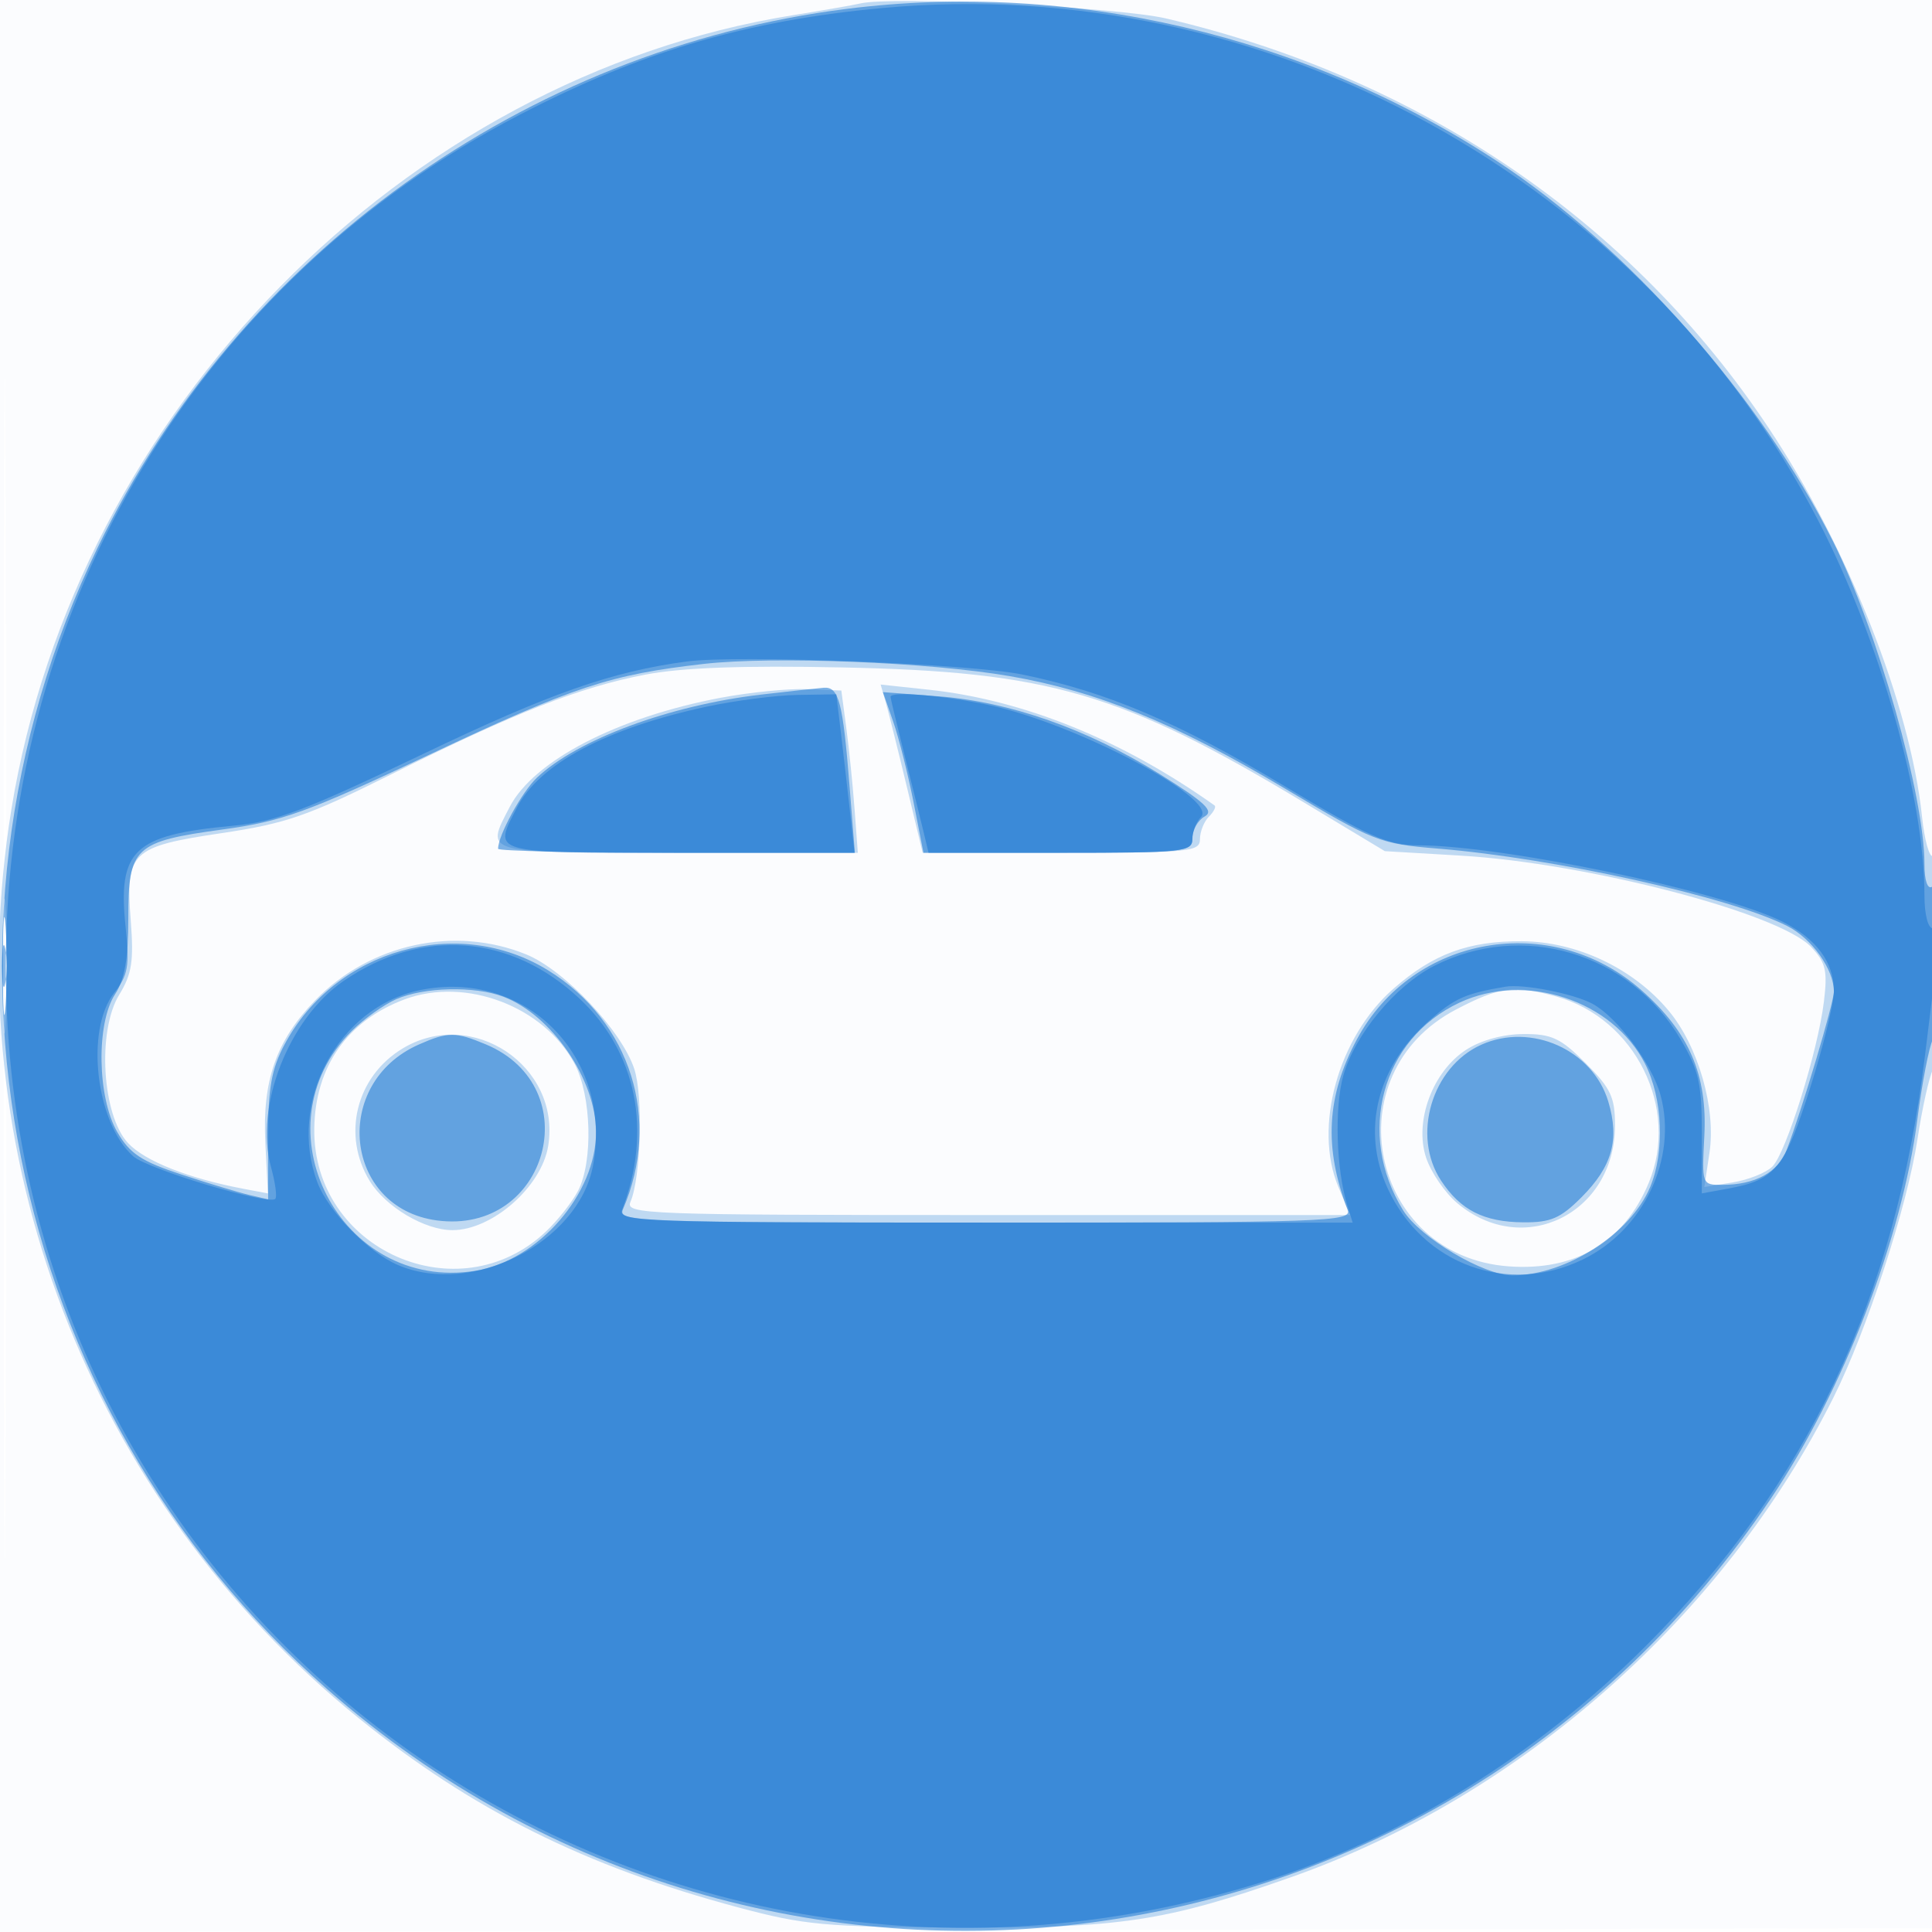
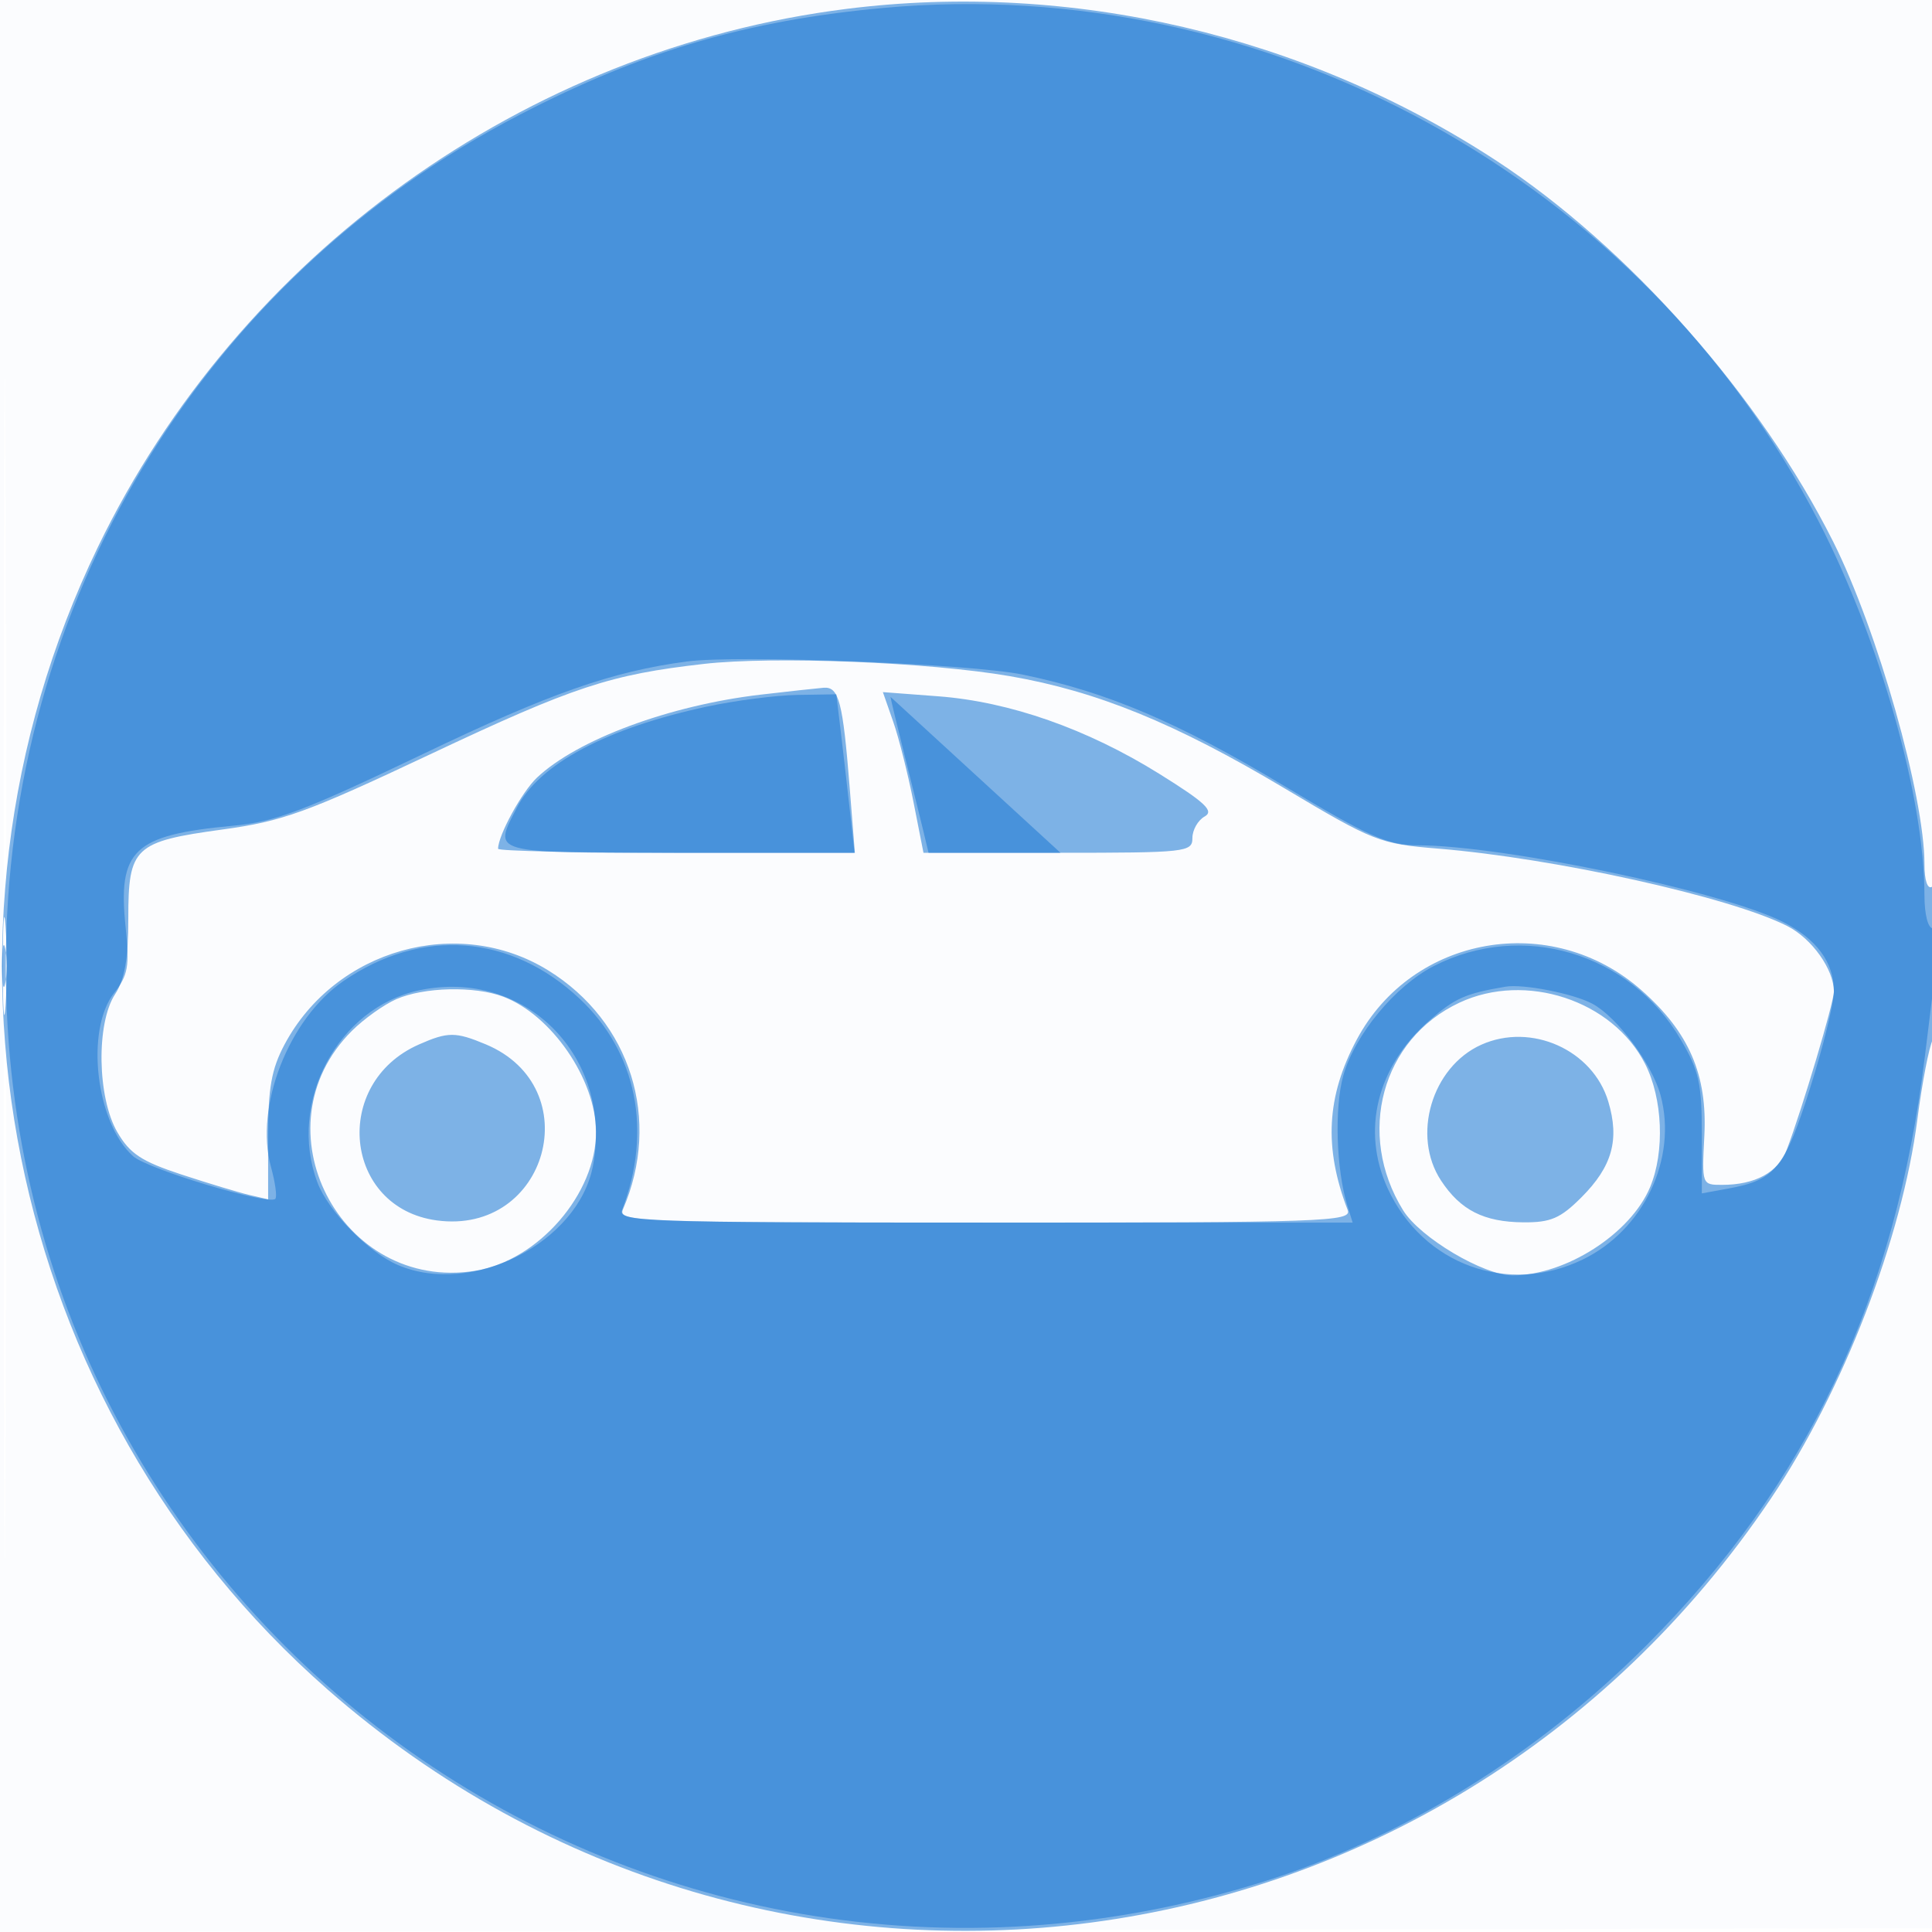
<svg xmlns="http://www.w3.org/2000/svg" width="256" height="256">
  <path fill-opacity=".016" d="M0 128.004v128.004l128.25-.254 128.25-.254.254-127.75L257.008 0H0v128.004m.485.496c0 70.4.119 99.053.265 63.672.146-35.38.146-92.98 0-128C.604 29.153.485 58.1.485 128.5" fill="#1976D2" fill-rule="evenodd" />
-   <path fill-opacity=".263" d="M114 .459c-.825.198-4.875.904-9 1.567C53.48 10.311 10.067 54.479 1.496 107.328c-7.355 45.344 10.252 91.391 46.004 120.316 15.062 12.186 30.09 19.685 50.27 25.085 8.828 2.362 11.537 2.611 29.23 2.687 21.363.092 27.486-.833 44-6.651 30.485-10.738 57.419-34.546 71.944-63.594 4.407-8.813 9.765-25.278 11.125-34.188.628-4.115 1.545-8.264 2.037-9.219 1.146-2.226 1.178-29.058.034-28.35-.474.292-1.13-2.044-1.46-5.191-1.543-14.747-9.822-35.734-20.32-51.512-18.207-27.365-46.202-46.388-79.86-54.266C148.107.949 118.08-.524 114 .459M85.5 89.393c-8.652 1.653-17.292 5.045-33.675 13.221-11.017 5.498-13.955 6.516-22.459 7.781-12.018 1.788-12.743 2.487-12.039 11.605.413 5.356.145 7.08-1.523 9.796-2.948 4.8-2.283 16 1.167 19.673 2.261 2.407 8.039 4.689 15.358 6.067l3.171.597-.341-6.685c-.419-8.241 1.433-13.55 6.588-18.881 7.267-7.515 18.543-9.965 28.011-6.087 5.044 2.065 12.618 10.1 14.286 15.154 1.191 3.607.882 14.398-.504 17.616-.712 1.653 1.914 1.75 47.302 1.75h48.056l-1.566-3.747c-3.313-7.93-.011-19.816 7.286-26.223 5.252-4.611 9.918-6.342 17.014-6.31 7.293.032 14.833 3.606 19.508 9.246 3.912 4.72 6.256 12.906 5.376 18.775l-.682 4.548 3.764-.611c2.07-.336 4.434-1.282 5.254-2.102 1.821-1.821 6.032-15.308 6.829-21.871.495-4.082.244-5.156-1.692-7.216-4.231-4.504-29.64-11.127-46.489-12.117l-10-.588-10.65-6.411c-24.202-14.569-33.82-17.381-61.35-17.935-13.18-.266-21.144.027-26 .955m10 3.065c-13.685 2.585-24.788 8.332-27.964 14.473C64.3 113.187 63.613 113 89.832 113h23.833l-.427-5.75c-.235-3.162-.726-8-1.092-10.75l-.664-5-4.491-.182c-2.47-.1-7.641.413-11.491 1.14m21.876.645c.377 1.318 1.63 6.335 2.785 11.147l2.099 8.75h18.37c17.023 0 18.37-.132 18.37-1.8 0-.99.533-2.332 1.183-2.983.651-.651.989-1.322.75-1.492-12.196-8.676-25.296-13.984-37.838-15.331l-6.405-.687.686 2.396M.397 128c0 7.975.156 11.238.346 7.25.189-3.988.189-10.513 0-14.5-.19-3.987-.346-.725-.346 7.25m53.258 4.406c-7.604 2.815-11.893 8.927-12.011 17.114-.233 16.059 19.079 24.657 30.695 13.666 1.562-1.477 3.474-3.901 4.25-5.386 2.02-3.866 1.789-12.62-.442-16.816-4.053-7.618-14.413-11.569-22.492-8.578m139.282 1.358c-16.386 8.56-11.428 32.705 6.989 34.037 8.835.639 15.248-3.186 18.536-11.055 4.126-9.877-1.781-21.797-12.243-24.702-5.584-1.551-7.494-1.303-13.282 1.72M53.299 138.96c-6.146 3.747-8.035 11.495-4.283 17.566 2.111 3.415 7.277 6.474 10.935 6.474 5.274 0 11.809-5.745 12.687-11.154 1.72-10.601-10.134-18.499-19.339-12.886m141.011.117c-4.465 2.86-6.94 9.484-5.348 14.308.644 1.952 2.505 4.671 4.134 6.042 8.749 7.362 20.89 1.382 20.9-10.295.003-3.742-.552-4.923-3.878-8.25-3.335-3.334-4.499-3.88-8.25-3.865-2.667.01-5.61.813-7.558 2.06" fill="#1976D2" fill-rule="evenodd" />
  <path fill-opacity=".551" d="M112.204 1.173C69.596 6.518 31.687 33.765 12.966 72.5-11.931 124.015.595 186.319 43.394 223.855c58.515 51.318 147.721 39.495 191.302-25.355 9.521-14.167 17.328-34.401 19.368-50.196.626-4.842 1.542-9.585 2.037-10.54 1.265-2.444 1.173-21.051-.101-20.264-.596.368-1-.837-1-2.983 0-9.046-6.224-31.041-12.093-42.74-9.692-19.314-27.163-39.065-44.688-50.52-25.4-16.602-56.284-23.813-86.015-20.084M93.268 87.971C80.842 89.381 76.041 90.967 57 99.949c-16.374 7.724-19.534 8.869-27.5 9.961-11.723 1.607-12.5 2.34-12.5 11.78 0 5.345-.483 8.117-1.75 10.051-2.519 3.845-2.364 13.682.288 18.259 1.663 2.868 3.195 3.884 8.495 5.625 3.557 1.169 7.599 2.389 8.982 2.71l2.514.585-.004-8.21c-.003-6.523.444-9.051 2.177-12.305 6.73-12.639 22.991-17.211 34.94-9.823 10.949 6.77 15.022 19.799 9.899 31.668-.713 1.653 1.944 1.75 47.959 1.75 45.095 0 48.666-.124 48.073-1.67-3.171-8.264-2.807-15.07 1.209-22.584 7.393-13.836 25.79-17.037 37.693-6.559 6.33 5.571 8.777 11.225 8.361 19.308-.334 6.48-.324 6.509 2.349 6.507 4.398-.003 7.436-1.657 8.574-4.668 2.069-5.472 6.241-19.473 6.241-20.945 0-2.935-2.905-7.021-6.173-8.683-7.569-3.851-30.757-8.989-46.327-10.265-7.687-.63-8.482-.944-20.322-8.004-14.44-8.61-24.811-12.844-36.345-14.839-10.719-1.853-31.299-2.678-40.565-1.627m7.542 4.072c-12.079 1.409-24.314 5.949-29.67 11.01-1.999 1.889-5.14 7.642-5.14 9.415 0 .293 10.637.532 23.638.532h23.637l-.696-8.75c-.896-11.272-1.423-13.28-3.437-13.119-.903.073-4.652.483-8.332.912m17.537 3.562c.749 2.142 1.959 6.932 2.691 10.645l1.329 6.75h17.816c16.999 0 17.817-.09 17.817-1.95 0-1.073.728-2.358 1.618-2.856 1.295-.725.1-1.851-5.988-5.646-9.567-5.962-19.835-9.566-29.293-10.282l-7.35-.556 1.36 3.895M.37 128c0 5.775.165 8.137.367 5.25.202-2.887.202-7.612 0-10.5S.37 122.225.37 128m52.13 4.4c-1.65.728-4.301 2.623-5.89 4.211-12.782 12.776-1.525 34.638 16.362 31.778 8.343-1.335 16.059-10.231 16.006-18.455-.044-6.933-5.909-15.458-12.293-17.87-3.802-1.437-10.524-1.277-14.185.336m140.884.457c-10.3 4.818-13.714 17.4-7.465 27.512 2.238 3.62 10.685 8.636 14.527 8.625 7.054-.019 15.625-5.527 18.203-11.696 1.962-4.697 1.674-11.745-.669-16.337-4.29-8.41-15.82-12.209-24.596-8.104M55.5 138.403c-11.631 5.133-9.942 21.655 2.383 23.308 14.666 1.967 20.112-17.637 6.481-23.332-4.01-1.676-5.021-1.673-8.864.024m140.77.032c-6.55 2.944-9.244 12.051-5.324 17.998 2.588 3.925 5.671 5.489 10.904 5.532 3.623.029 4.908-.523 7.691-3.306 4.086-4.086 5.082-7.635 3.565-12.699-2.053-6.852-10.216-10.501-16.836-7.525" fill="#1976D2" fill-rule="evenodd" />
-   <path fill-opacity=".53" d="M117 1.057C98.943 2.715 85.082 6.79 68.853 15.213 26.688 37.098.769 80.034.769 128c0 86.761 83.344 147.461 166.605 121.34 18.43-5.782 36.198-16.73 50.717-31.249 21.394-21.394 33.07-46.062 36.963-78.091.569-4.675 1.284-10.412 1.59-12.75.363-2.763.172-4.25-.543-4.25-.633 0-1.101-1.857-1.101-4.369 0-12.931-5.899-33.784-14.008-49.52C217.606 23.729 167.804-3.605 117 1.057M91 87.651c-9.953 1.332-18.13 4.201-35 12.283-15.671 7.507-19.517 8.957-25.152 9.482-13.196 1.229-15.275 3.209-14.196 13.525.53 5.076.318 6.282-1.518 8.615-3.868 4.918-2.435 17.253 2.516 21.657 1.934 1.72 17.95 6.521 18.827 5.643.258-.258-.002-2.172-.576-4.254-2.197-7.954 2.357-19.619 9.604-24.606 10.34-7.114 22.207-6.218 31.33 2.366 7.535 7.089 9.614 17.487 5.592 27.968-.593 1.546 2.978 1.67 48.083 1.67h48.723l-.7-2.25c-1.479-4.757-1.736-12.952-.54-17.225 1.516-5.413 6.897-11.918 12.023-14.533 11.715-5.977 25.927-1.75 32.667 9.716 2.44 4.151 2.817 5.837 2.817 12.606v7.815l3.5-.639c6.223-1.135 7.471-2.665 10.84-13.294 1.738-5.482 3.16-11.269 3.16-12.859 0-3.828-2.309-6.95-6.816-9.215-8.029-4.035-36.996-10.102-48.303-10.116-3.985-.005-6.419-1.087-17.751-7.89-14.036-8.428-23.407-12.414-34.63-14.732-6.939-1.433-37.769-2.634-44.5-1.733m2.667 5.978c-13.297 2.852-22.164 7.564-25.168 13.373C65.312 113.164 64.72 113 90.115 113h23.115l-.637-5.75c-.35-3.162-.894-7.888-1.209-10.5l-.572-4.75-5.156.082c-2.836.044-8.231.741-11.989 1.547M118 92.34c0 .187.838 3.675 1.862 7.75 1.024 4.076 2.158 8.647 2.519 10.16l.657 2.75h17.481c16.167 0 17.481-.135 17.481-1.8 0-.99.508-2.308 1.13-2.93 2.397-2.397-16.521-12.387-28.13-14.854-6.045-1.285-13-1.86-13-1.076M.272 128c0 2.475.195 3.488.434 2.25.238-1.238.238-3.263 0-4.5-.239-1.237-.434-.225-.434 2.25m55.292 3.216c-10.819 2.282-17.496 14.876-13.503 25.469 1.44 3.818 6.735 9.252 10.657 10.934 9.825 4.216 23.944-2.971 25.856-13.161 2.703-14.41-8.973-26.204-23.01-23.242m143.936-.477c-5.346.906-6.728 1.523-10.139 4.517-6.926 6.081-9.013 14.569-5.471 22.244 4.65 10.075 15.937 14.183 25.821 9.398 8.089-3.916 12.582-13.382 10.327-21.757-1.119-4.156-5.759-10.386-9.046-12.145-2.513-1.345-9.166-2.652-11.492-2.257" fill="#1976D2" fill-rule="evenodd" />
+   <path fill-opacity=".53" d="M117 1.057C98.943 2.715 85.082 6.79 68.853 15.213 26.688 37.098.769 80.034.769 128c0 86.761 83.344 147.461 166.605 121.34 18.43-5.782 36.198-16.73 50.717-31.249 21.394-21.394 33.07-46.062 36.963-78.091.569-4.675 1.284-10.412 1.59-12.75.363-2.763.172-4.25-.543-4.25-.633 0-1.101-1.857-1.101-4.369 0-12.931-5.899-33.784-14.008-49.52C217.606 23.729 167.804-3.605 117 1.057M91 87.651c-9.953 1.332-18.13 4.201-35 12.283-15.671 7.507-19.517 8.957-25.152 9.482-13.196 1.229-15.275 3.209-14.196 13.525.53 5.076.318 6.282-1.518 8.615-3.868 4.918-2.435 17.253 2.516 21.657 1.934 1.72 17.95 6.521 18.827 5.643.258-.258-.002-2.172-.576-4.254-2.197-7.954 2.357-19.619 9.604-24.606 10.34-7.114 22.207-6.218 31.33 2.366 7.535 7.089 9.614 17.487 5.592 27.968-.593 1.546 2.978 1.67 48.083 1.67h48.723l-.7-2.25c-1.479-4.757-1.736-12.952-.54-17.225 1.516-5.413 6.897-11.918 12.023-14.533 11.715-5.977 25.927-1.75 32.667 9.716 2.44 4.151 2.817 5.837 2.817 12.606v7.815l3.5-.639c6.223-1.135 7.471-2.665 10.84-13.294 1.738-5.482 3.16-11.269 3.16-12.859 0-3.828-2.309-6.95-6.816-9.215-8.029-4.035-36.996-10.102-48.303-10.116-3.985-.005-6.419-1.087-17.751-7.89-14.036-8.428-23.407-12.414-34.63-14.732-6.939-1.433-37.769-2.634-44.5-1.733m2.667 5.978c-13.297 2.852-22.164 7.564-25.168 13.373C65.312 113.164 64.72 113 90.115 113h23.115l-.637-5.75c-.35-3.162-.894-7.888-1.209-10.5l-.572-4.75-5.156.082c-2.836.044-8.231.741-11.989 1.547M118 92.34c0 .187.838 3.675 1.862 7.75 1.024 4.076 2.158 8.647 2.519 10.16l.657 2.75h17.481M.272 128c0 2.475.195 3.488.434 2.25.238-1.238.238-3.263 0-4.5-.239-1.237-.434-.225-.434 2.25m55.292 3.216c-10.819 2.282-17.496 14.876-13.503 25.469 1.44 3.818 6.735 9.252 10.657 10.934 9.825 4.216 23.944-2.971 25.856-13.161 2.703-14.41-8.973-26.204-23.01-23.242m143.936-.477c-5.346.906-6.728 1.523-10.139 4.517-6.926 6.081-9.013 14.569-5.471 22.244 4.65 10.075 15.937 14.183 25.821 9.398 8.089-3.916 12.582-13.382 10.327-21.757-1.119-4.156-5.759-10.386-9.046-12.145-2.513-1.345-9.166-2.652-11.492-2.257" fill="#1976D2" fill-rule="evenodd" />
</svg>